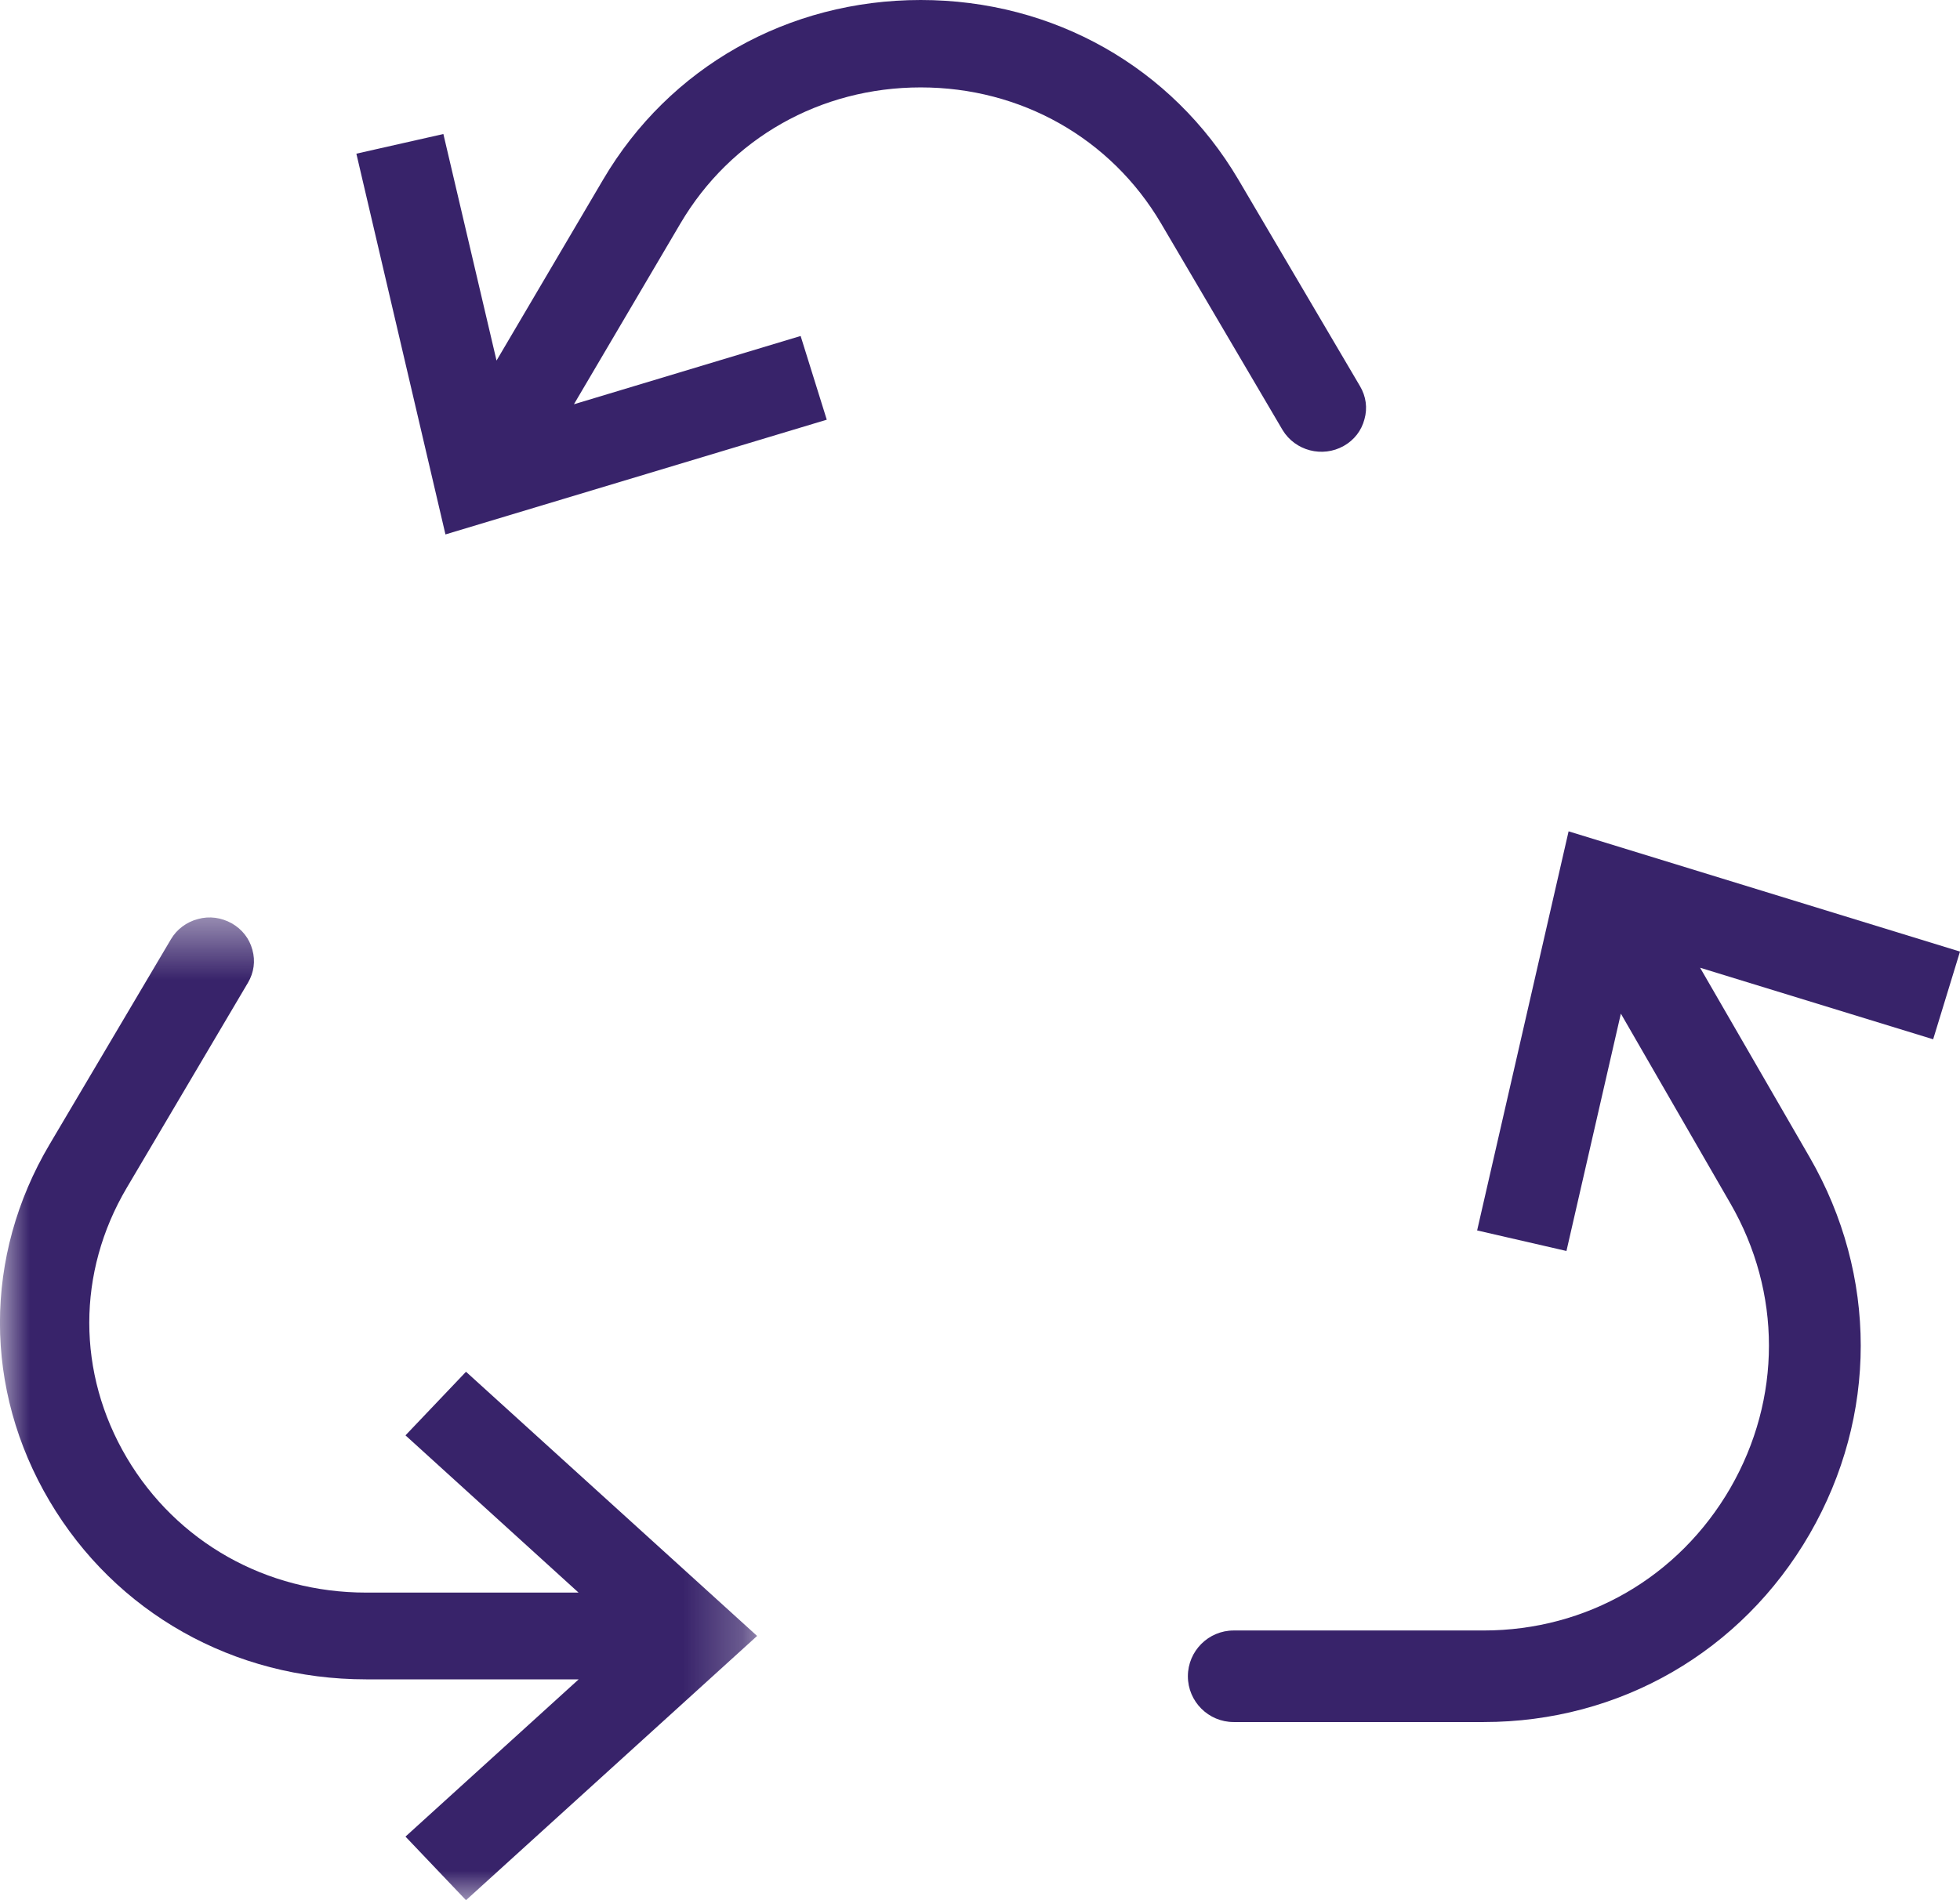
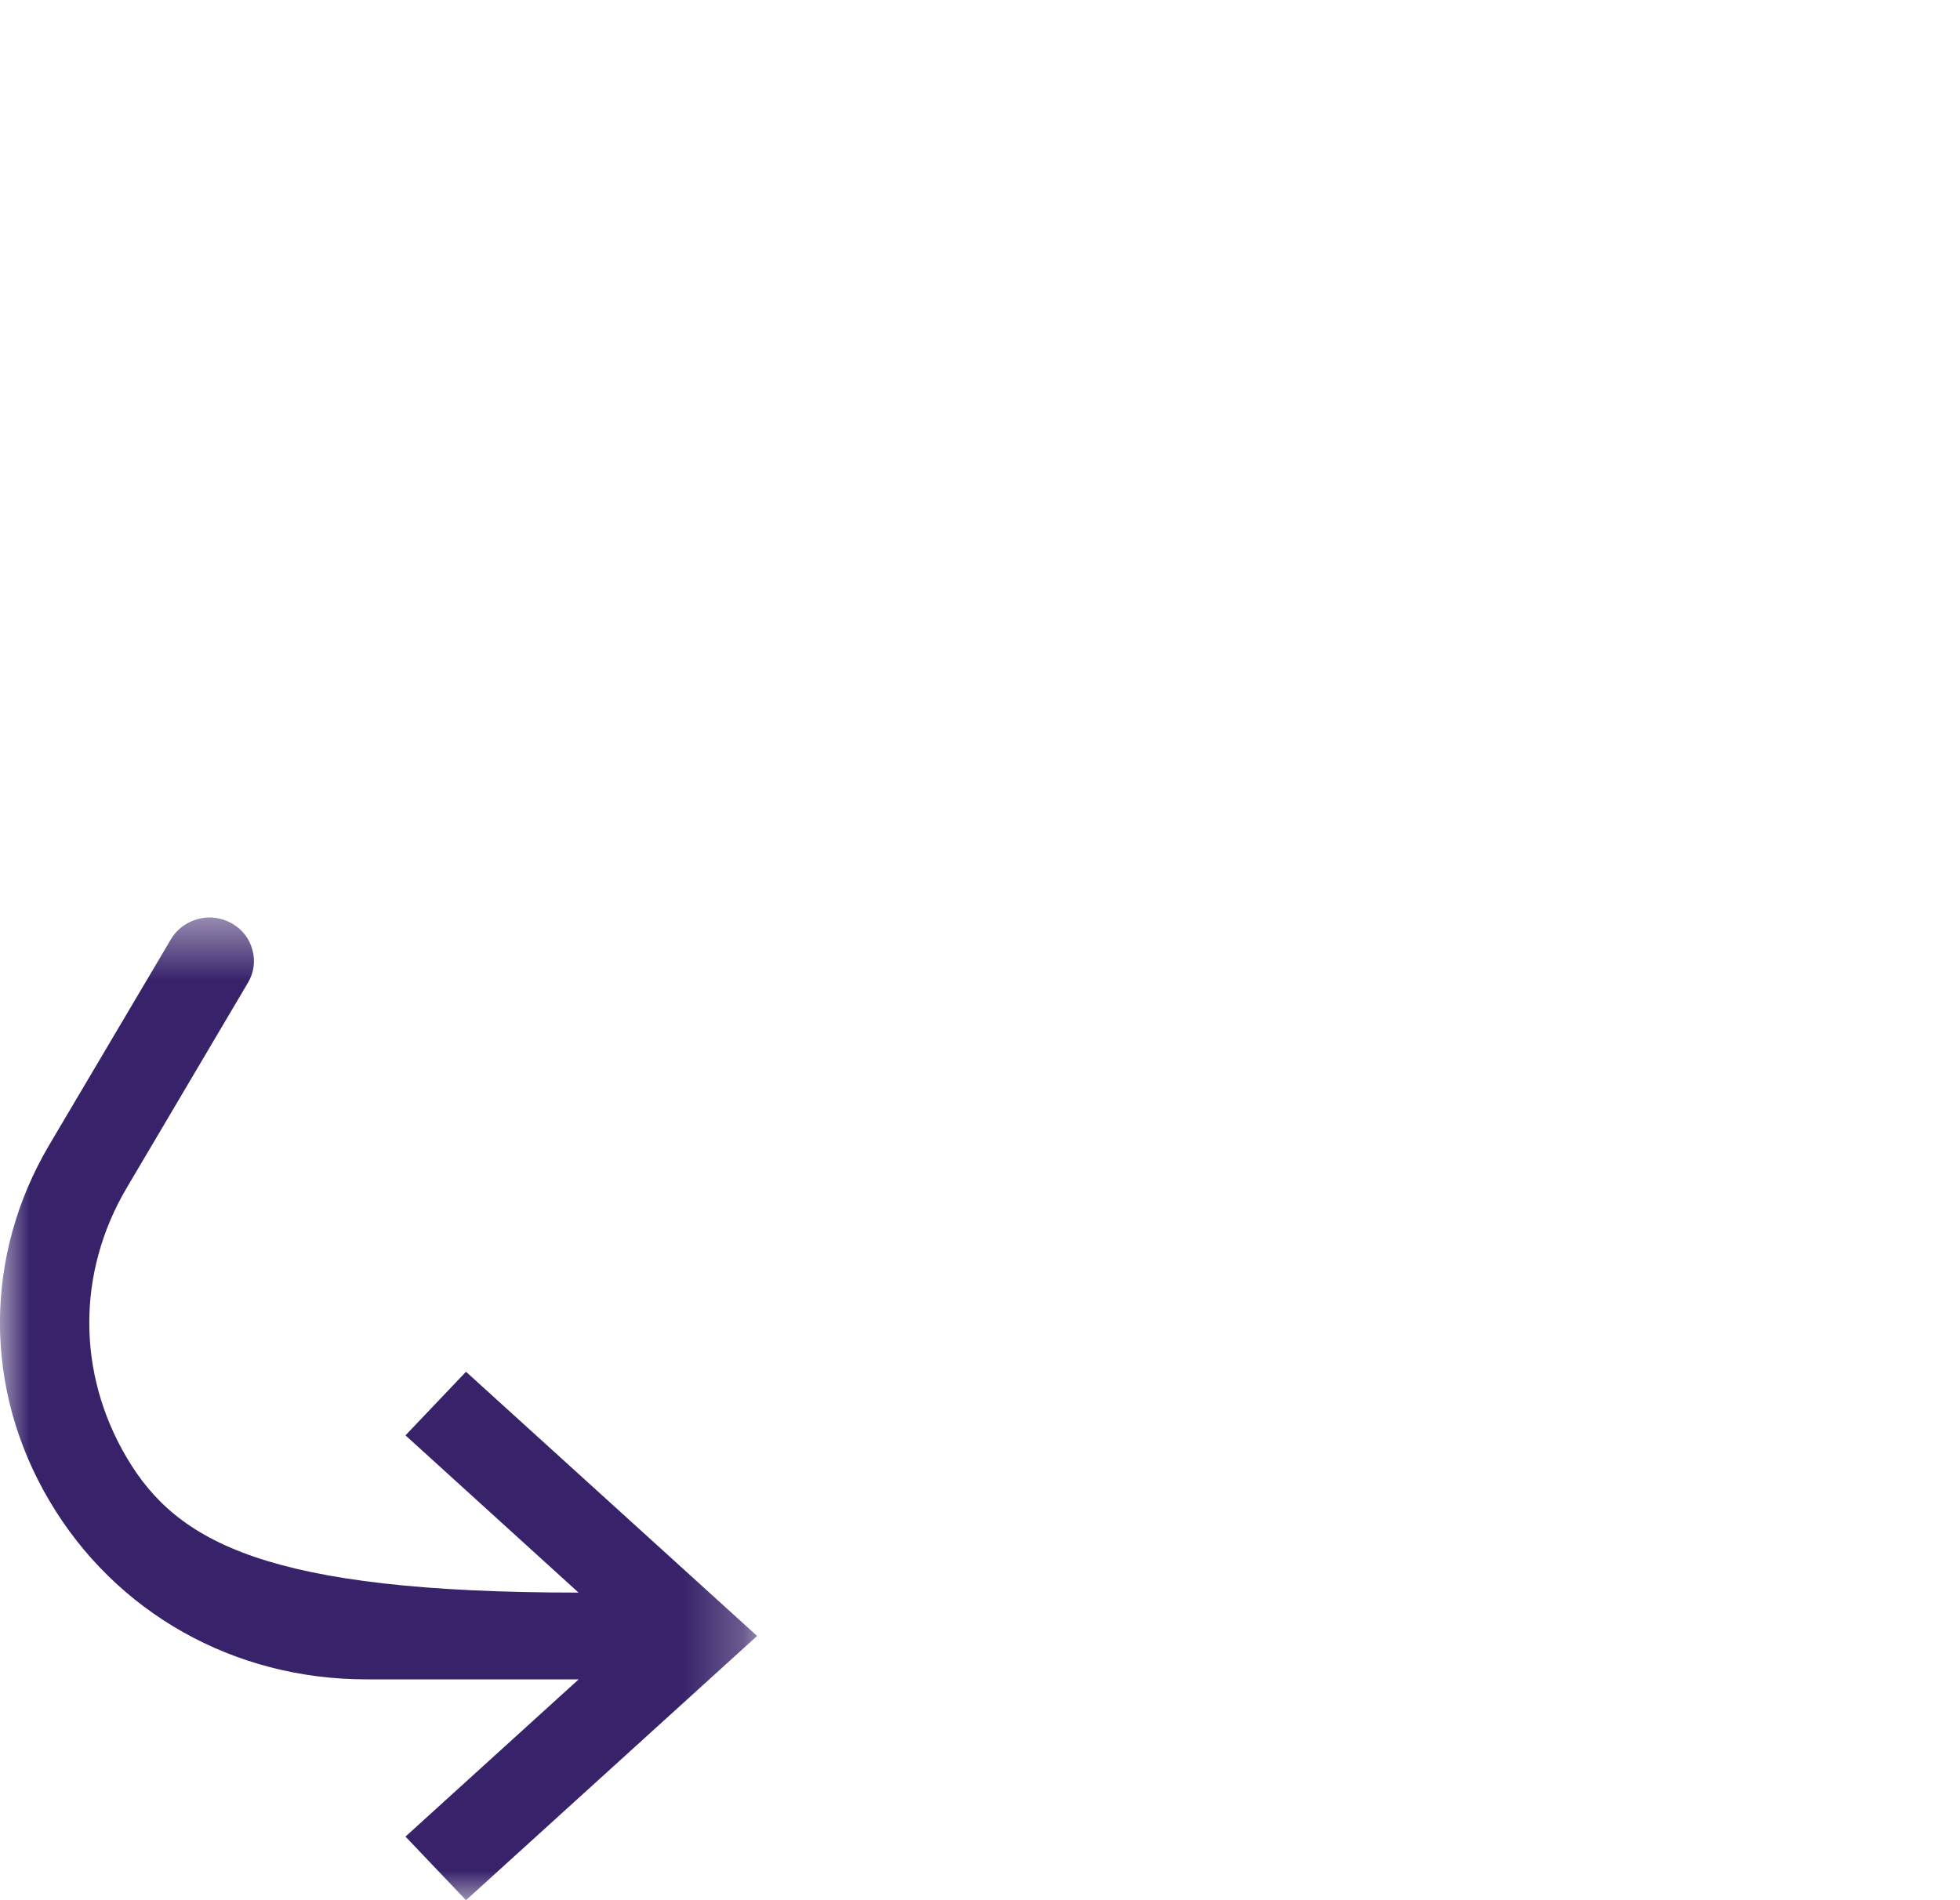
<svg xmlns="http://www.w3.org/2000/svg" xmlns:xlink="http://www.w3.org/1999/xlink" width="33px" height="32px" viewBox="0 0 33 32" version="1.1">
  <title>sustainability</title>
  <desc>Created with Sketch.</desc>
  <defs>
    <polygon id="path-1" points="0 0.45 12.747 0.45 12.747 17 0 17" />
  </defs>
  <g id="Page-1" stroke="none" stroke-width="1" fill="none" fill-rule="evenodd">
    <g id="Homepage-" transform="translate(-941, -1537)">
      <g id="sustainability" transform="translate(941, 1537)">
        <g id="Group-3" transform="translate(0, 15)">
          <mask id="mask-2" fill="white">
            <use xlink:href="#path-1" />
          </mask>
          <g id="Clip-2" />
-           <path d="M6.827,9.172 L9.741,11.82 L6.164,11.82 C4.481,11.82 2.975,10.969 2.134,9.548 C1.293,8.124 1.293,6.427 2.134,5.003 L4.175,1.549 C4.275,1.38 4.303,1.183 4.249,0.994 C4.199,0.805 4.076,0.648 3.9,0.548 C3.725,0.452 3.527,0.423 3.332,0.477 C3.139,0.528 2.977,0.65 2.879,0.816 L0.834,4.273 C-0.279,6.153 -0.279,8.398 0.834,10.278 C1.946,12.159 3.937,13.281 6.164,13.281 L9.743,13.281 L6.827,15.929 L7.846,17 L12.747,12.55 L7.846,8.101 L6.827,9.172" id="Fill-1" fill="#38236A" mask="url(#mask-2)" />
+           <path d="M6.827,9.172 L9.741,11.82 C4.481,11.82 2.975,10.969 2.134,9.548 C1.293,8.124 1.293,6.427 2.134,5.003 L4.175,1.549 C4.275,1.38 4.303,1.183 4.249,0.994 C4.199,0.805 4.076,0.648 3.9,0.548 C3.725,0.452 3.527,0.423 3.332,0.477 C3.139,0.528 2.977,0.65 2.879,0.816 L0.834,4.273 C-0.279,6.153 -0.279,8.398 0.834,10.278 C1.946,12.159 3.937,13.281 6.164,13.281 L9.743,13.281 L6.827,15.929 L7.846,17 L12.747,12.55 L7.846,8.101 L6.827,9.172" id="Fill-1" fill="#38236A" mask="url(#mask-2)" />
        </g>
-         <path d="M33,16.025 L26.41,14 L24.87,20.721 L26.374,21.067 L27.29,17.07 L29.133,20.264 C30,21.764 30,23.557 29.133,25.06 C28.264,26.56 26.714,27.458 24.981,27.458 L20.771,27.458 C20.346,27.458 20,27.804 20,28.229 C20,28.654 20.346,29 20.771,29 L24.981,29 C27.271,29 29.324,27.815 30.47,25.831 C31.615,23.846 31.615,21.477 30.47,19.491 L28.624,16.297 L32.548,17.502 L33,16.025" id="Fill-4" fill="#38236A" />
-         <path d="M22.624,7.51 C22.8,7.411 22.923,7.252 22.973,7.06 C23.027,6.871 22.999,6.673 22.898,6.503 L20.85,3.024 C19.732,1.13 17.735,0 15.502,0 C13.267,0 11.269,1.13 10.155,3.024 L8.36,6.072 L7.465,2.257 L6,2.588 L7.5,9 L13.92,7.068 L13.48,5.658 L9.663,6.808 L11.458,3.76 C12.302,2.329 13.812,1.472 15.502,1.472 C17.191,1.472 18.703,2.329 19.547,3.76 L21.594,7.241 C21.806,7.592 22.265,7.712 22.624,7.51" id="Fill-6" fill="#38236A" />
      </g>
    </g>
  </g>
</svg>